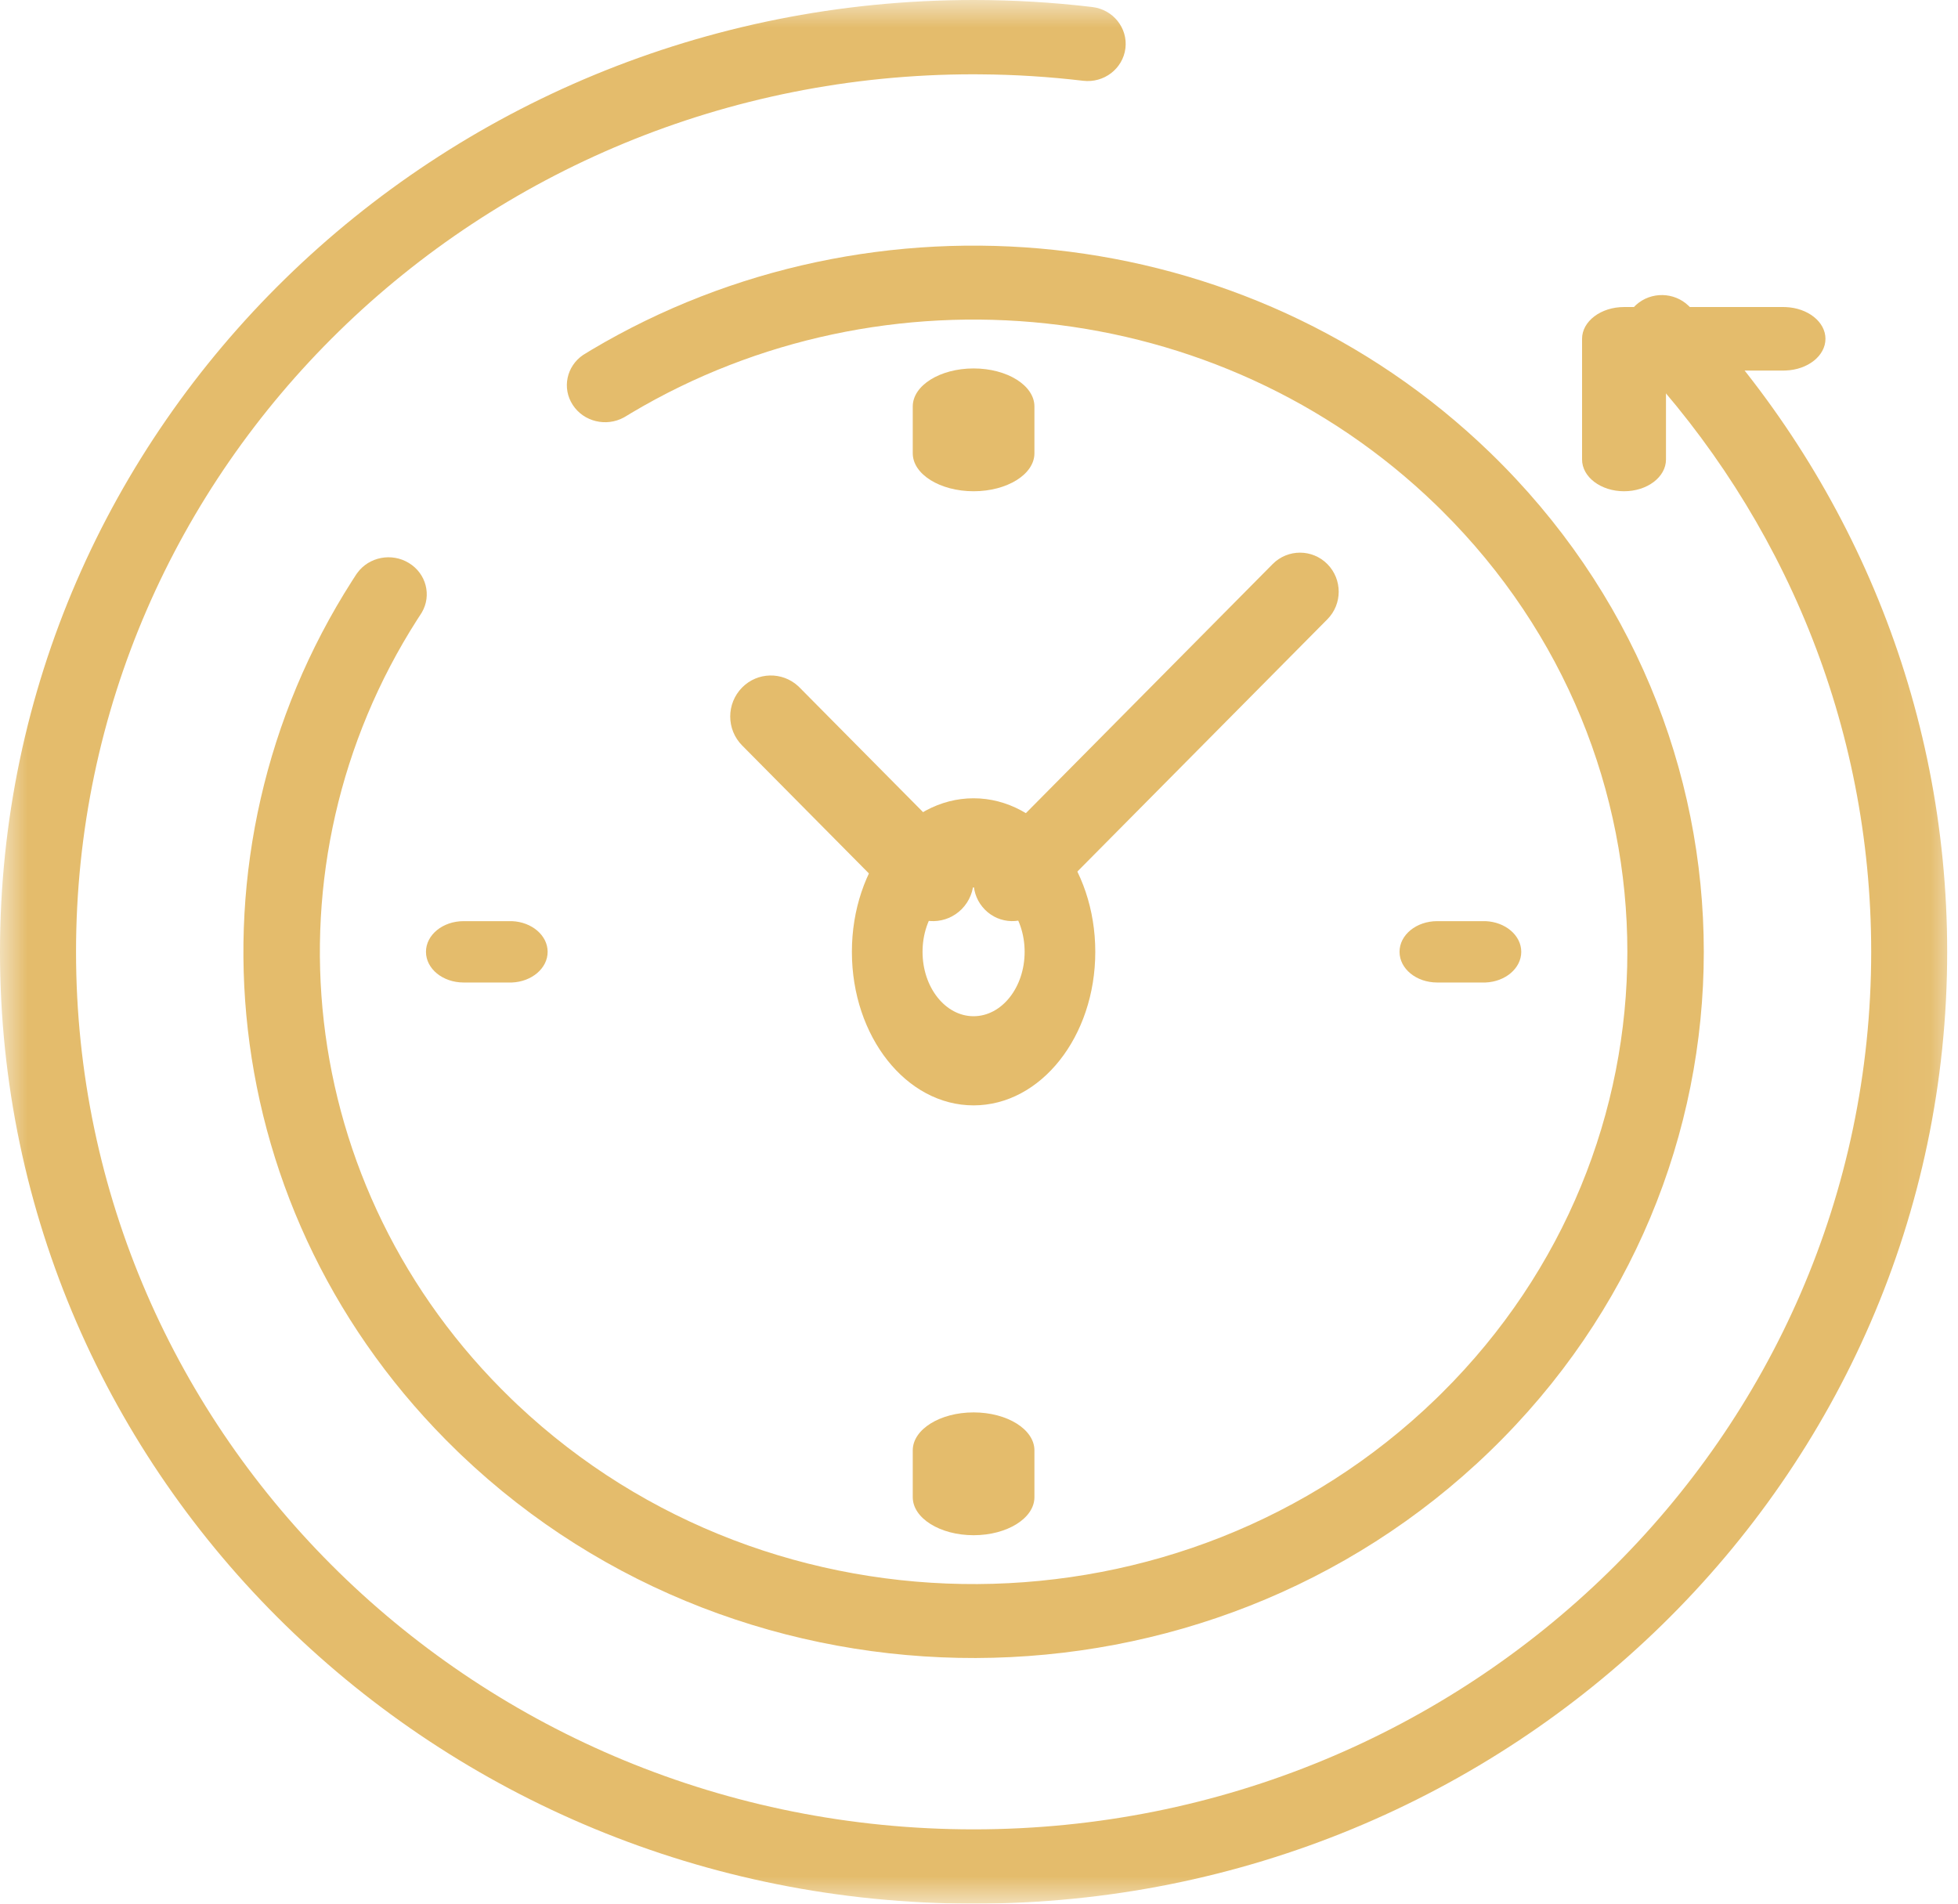
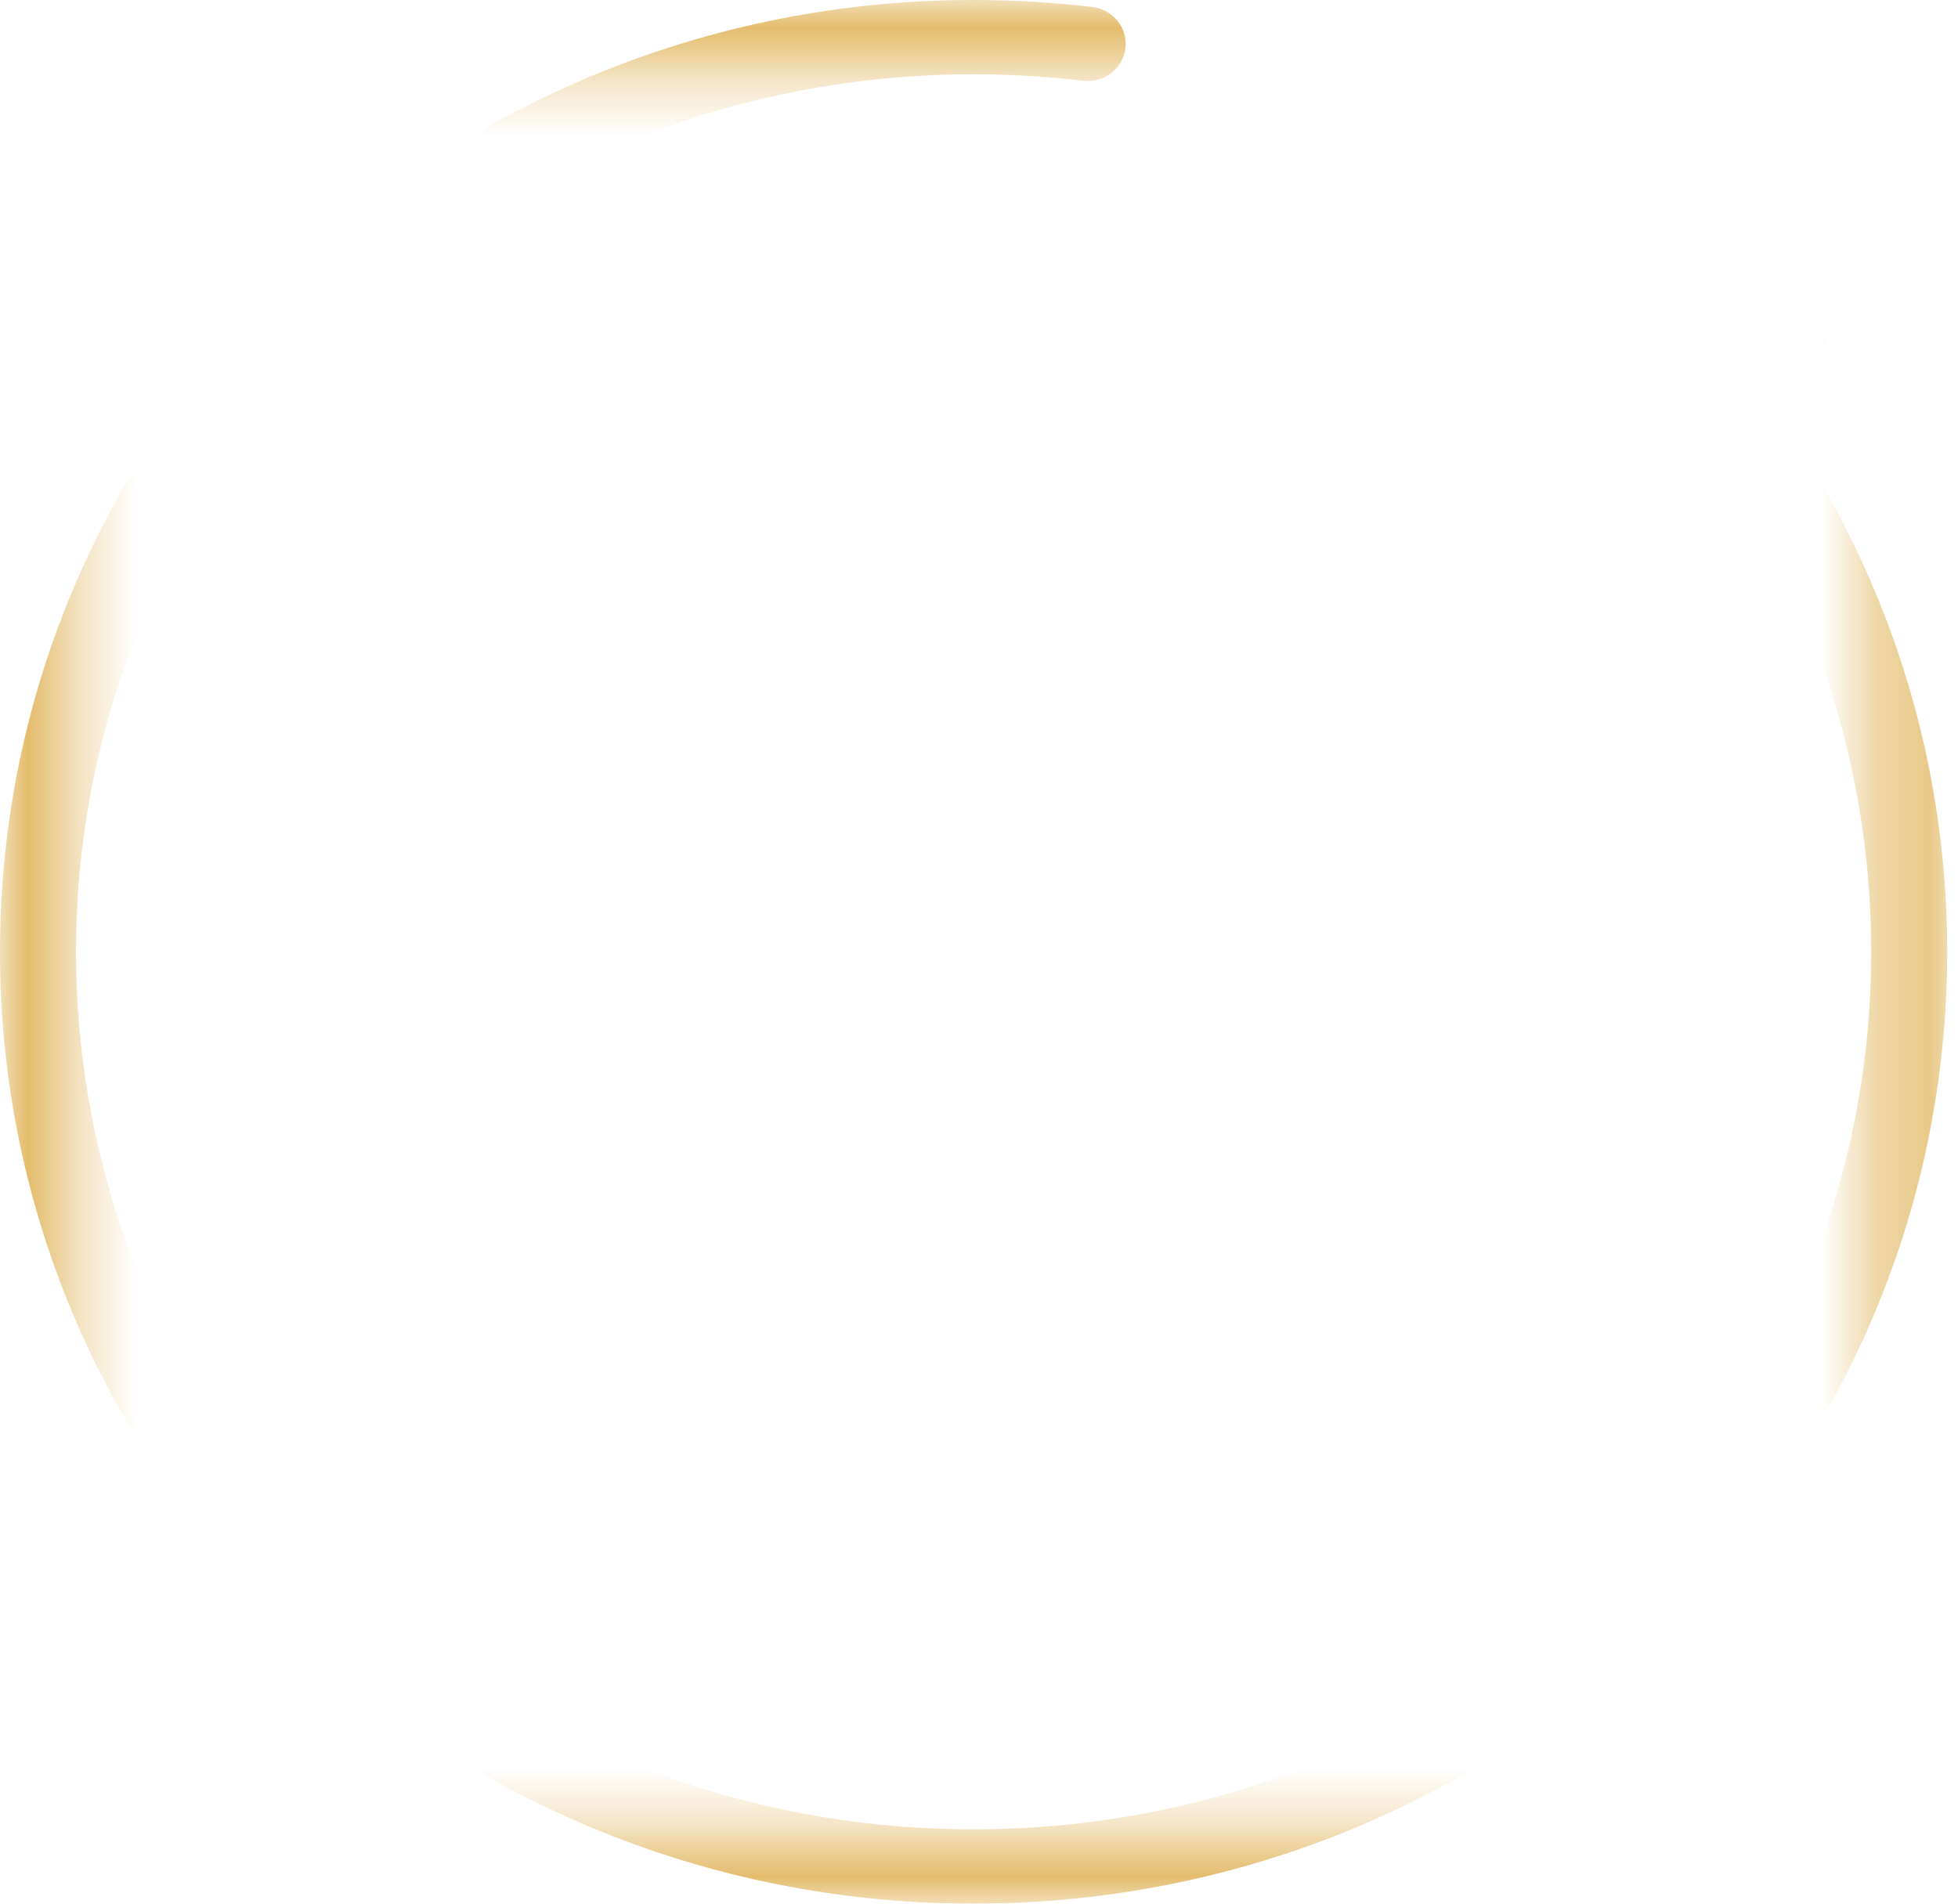
<svg xmlns="http://www.w3.org/2000/svg" width="36" height="35" viewBox="0 0 36 35" fill="none">
  <mask id="mask0_4_191" style="mask-type:luminance" maskUnits="userSpaceOnUse" x="0" y="0" width="36" height="35">
-     <path d="M0 -7.62939e-06H35.801V35H0V-7.62939e-06Z" fill="white" />
    <path d="M35.801 35V-7.62939e-06H0V35H35.801ZM1.398 1.367H34.403V33.633H1.398V1.367Z" fill="white" />
  </mask>
  <g mask="url(#mask0_4_191)">
    <path d="M34.404 17.5C34.404 26.41 27.015 33.634 17.901 33.634C8.786 33.634 1.398 26.41 1.398 17.5C1.398 8.59 8.786 1.366 17.901 1.366H17.901L18.027 1.367C18.658 1.371 19.288 1.411 19.914 1.485C20.297 1.531 20.645 1.264 20.692 0.889C20.738 0.515 20.465 0.174 20.082 0.129C19.358 0.043 18.63 -8.39233e-05 17.901 6.10352e-05V-7.62939e-06C8.014 3.8147e-06 0 7.835 0 17.5C9.75306e-06 27.165 8.014 35 17.901 35C27.787 35 35.801 27.165 35.801 17.5C35.801 12.927 34.006 8.763 31.069 5.645L31.044 5.62C30.78 5.367 30.356 5.358 30.081 5.606C29.797 5.862 29.779 6.294 30.041 6.571L30.104 6.639C32.776 9.506 34.404 13.316 34.404 17.5Z" fill="#E4BC6C" />
-     <path d="M8.469 26.74C13.717 31.751 22.172 31.732 27.394 26.681H27.394C32.637 21.61 32.637 13.39 27.394 8.319L27.394 8.319C22.911 3.983 16.046 3.355 10.872 6.434L10.751 6.508L10.72 6.527C10.416 6.734 10.33 7.138 10.531 7.445C10.731 7.753 11.145 7.852 11.469 7.676L11.5 7.658L11.609 7.592C16.241 4.836 22.387 5.399 26.4 9.28L26.509 9.387C31.058 13.899 31.058 21.101 26.509 25.613L26.4 25.72C21.743 30.224 14.214 30.259 9.512 25.825L9.402 25.72C5.383 21.833 4.804 15.877 7.669 11.395L7.737 11.29L7.756 11.26C7.939 10.947 7.837 10.546 7.519 10.352C7.202 10.157 6.784 10.239 6.57 10.533L6.549 10.562L6.473 10.68C3.273 15.686 3.917 22.338 8.408 26.681L8.469 26.74Z" fill="#E4BC6C" />
+     <path d="M8.469 26.74C13.717 31.751 22.172 31.732 27.394 26.681H27.394C32.637 21.61 32.637 13.39 27.394 8.319L27.394 8.319L10.751 6.508L10.72 6.527C10.416 6.734 10.33 7.138 10.531 7.445C10.731 7.753 11.145 7.852 11.469 7.676L11.5 7.658L11.609 7.592C16.241 4.836 22.387 5.399 26.4 9.28L26.509 9.387C31.058 13.899 31.058 21.101 26.509 25.613L26.4 25.72C21.743 30.224 14.214 30.259 9.512 25.825L9.402 25.72C5.383 21.833 4.804 15.877 7.669 11.395L7.737 11.29L7.756 11.26C7.939 10.947 7.837 10.546 7.519 10.352C7.202 10.157 6.784 10.239 6.57 10.533L6.549 10.562L6.473 10.68C3.273 15.686 3.917 22.338 8.408 26.681L8.469 26.74Z" fill="#E4BC6C" />
    <path d="M29.088 8.448C29.088 8.771 29.434 9.032 29.86 9.032C30.286 9.032 30.631 8.771 30.631 8.448V6.813H32.792L32.832 6.812C33.239 6.797 33.563 6.542 33.563 6.229C33.563 5.917 33.239 5.662 32.832 5.646L32.792 5.645H29.86C29.434 5.645 29.088 5.907 29.088 6.229V8.448Z" fill="#E4BC6C" />
    <path d="M18.839 17.5C18.839 18.154 18.419 18.684 17.9 18.684C17.382 18.684 16.962 18.154 16.962 17.5C16.962 16.846 17.382 16.316 17.9 16.316C18.419 16.316 18.839 16.846 18.839 17.5ZM20.138 17.5C20.138 15.941 19.136 14.677 17.9 14.677C16.664 14.677 15.663 15.941 15.663 17.5C15.663 19.059 16.664 20.323 17.9 20.323C19.136 20.323 20.138 19.059 20.138 17.5Z" fill="#E4BC6C" />
    <path d="M27.277 18.064L27.313 18.064C27.679 18.049 27.97 17.802 27.97 17.5C27.97 17.198 27.679 16.951 27.313 16.936L27.277 16.936H26.424C26.042 16.936 25.732 17.188 25.732 17.5C25.732 17.812 26.042 18.064 26.424 18.064H27.277Z" fill="#E4BC6C" />
-     <path d="M9.377 18.064L9.413 18.064C9.778 18.049 10.069 17.802 10.069 17.5C10.069 17.198 9.778 16.951 9.413 16.936L9.377 16.936H8.524C8.141 16.936 7.832 17.188 7.832 17.5C7.832 17.812 8.141 18.064 8.524 18.064H9.377Z" fill="#E4BC6C" />
    <path d="M16.782 7.473V8.334C16.782 8.72 17.283 9.032 17.901 9.032C18.518 9.032 19.019 8.72 19.019 8.334V7.473C19.019 7.087 18.518 6.774 17.901 6.774C17.283 6.774 16.782 7.087 16.782 7.473Z" fill="#E4BC6C" />
    <path d="M16.782 26.666V27.527C16.782 27.913 17.283 28.226 17.901 28.226C18.518 28.226 19.019 27.913 19.019 27.527V26.666C19.019 26.28 18.518 25.968 17.901 25.968C17.283 25.968 16.782 26.28 16.782 26.666Z" fill="#E4BC6C" />
    <path d="M16.654 16.741C16.947 17.009 17.399 17 17.682 16.715C17.974 16.42 17.974 15.943 17.682 15.649L14.701 12.64L14.673 12.613C14.38 12.346 13.927 12.355 13.645 12.64C13.353 12.935 13.353 13.412 13.645 13.706L16.626 16.715L16.654 16.741Z" fill="#E4BC6C" />
    <path d="M24.405 11.386C24.683 11.106 24.683 10.652 24.405 10.371C24.127 10.091 23.677 10.091 23.399 10.371L24.405 11.386ZM18.109 16.725C18.378 16.997 18.809 17.005 19.088 16.751L19.114 16.725L24.405 11.386L23.399 10.371L18.109 15.71L18.084 15.737C17.831 16.019 17.84 16.454 18.109 16.725Z" fill="#E4BC6C" />
  </g>
</svg>